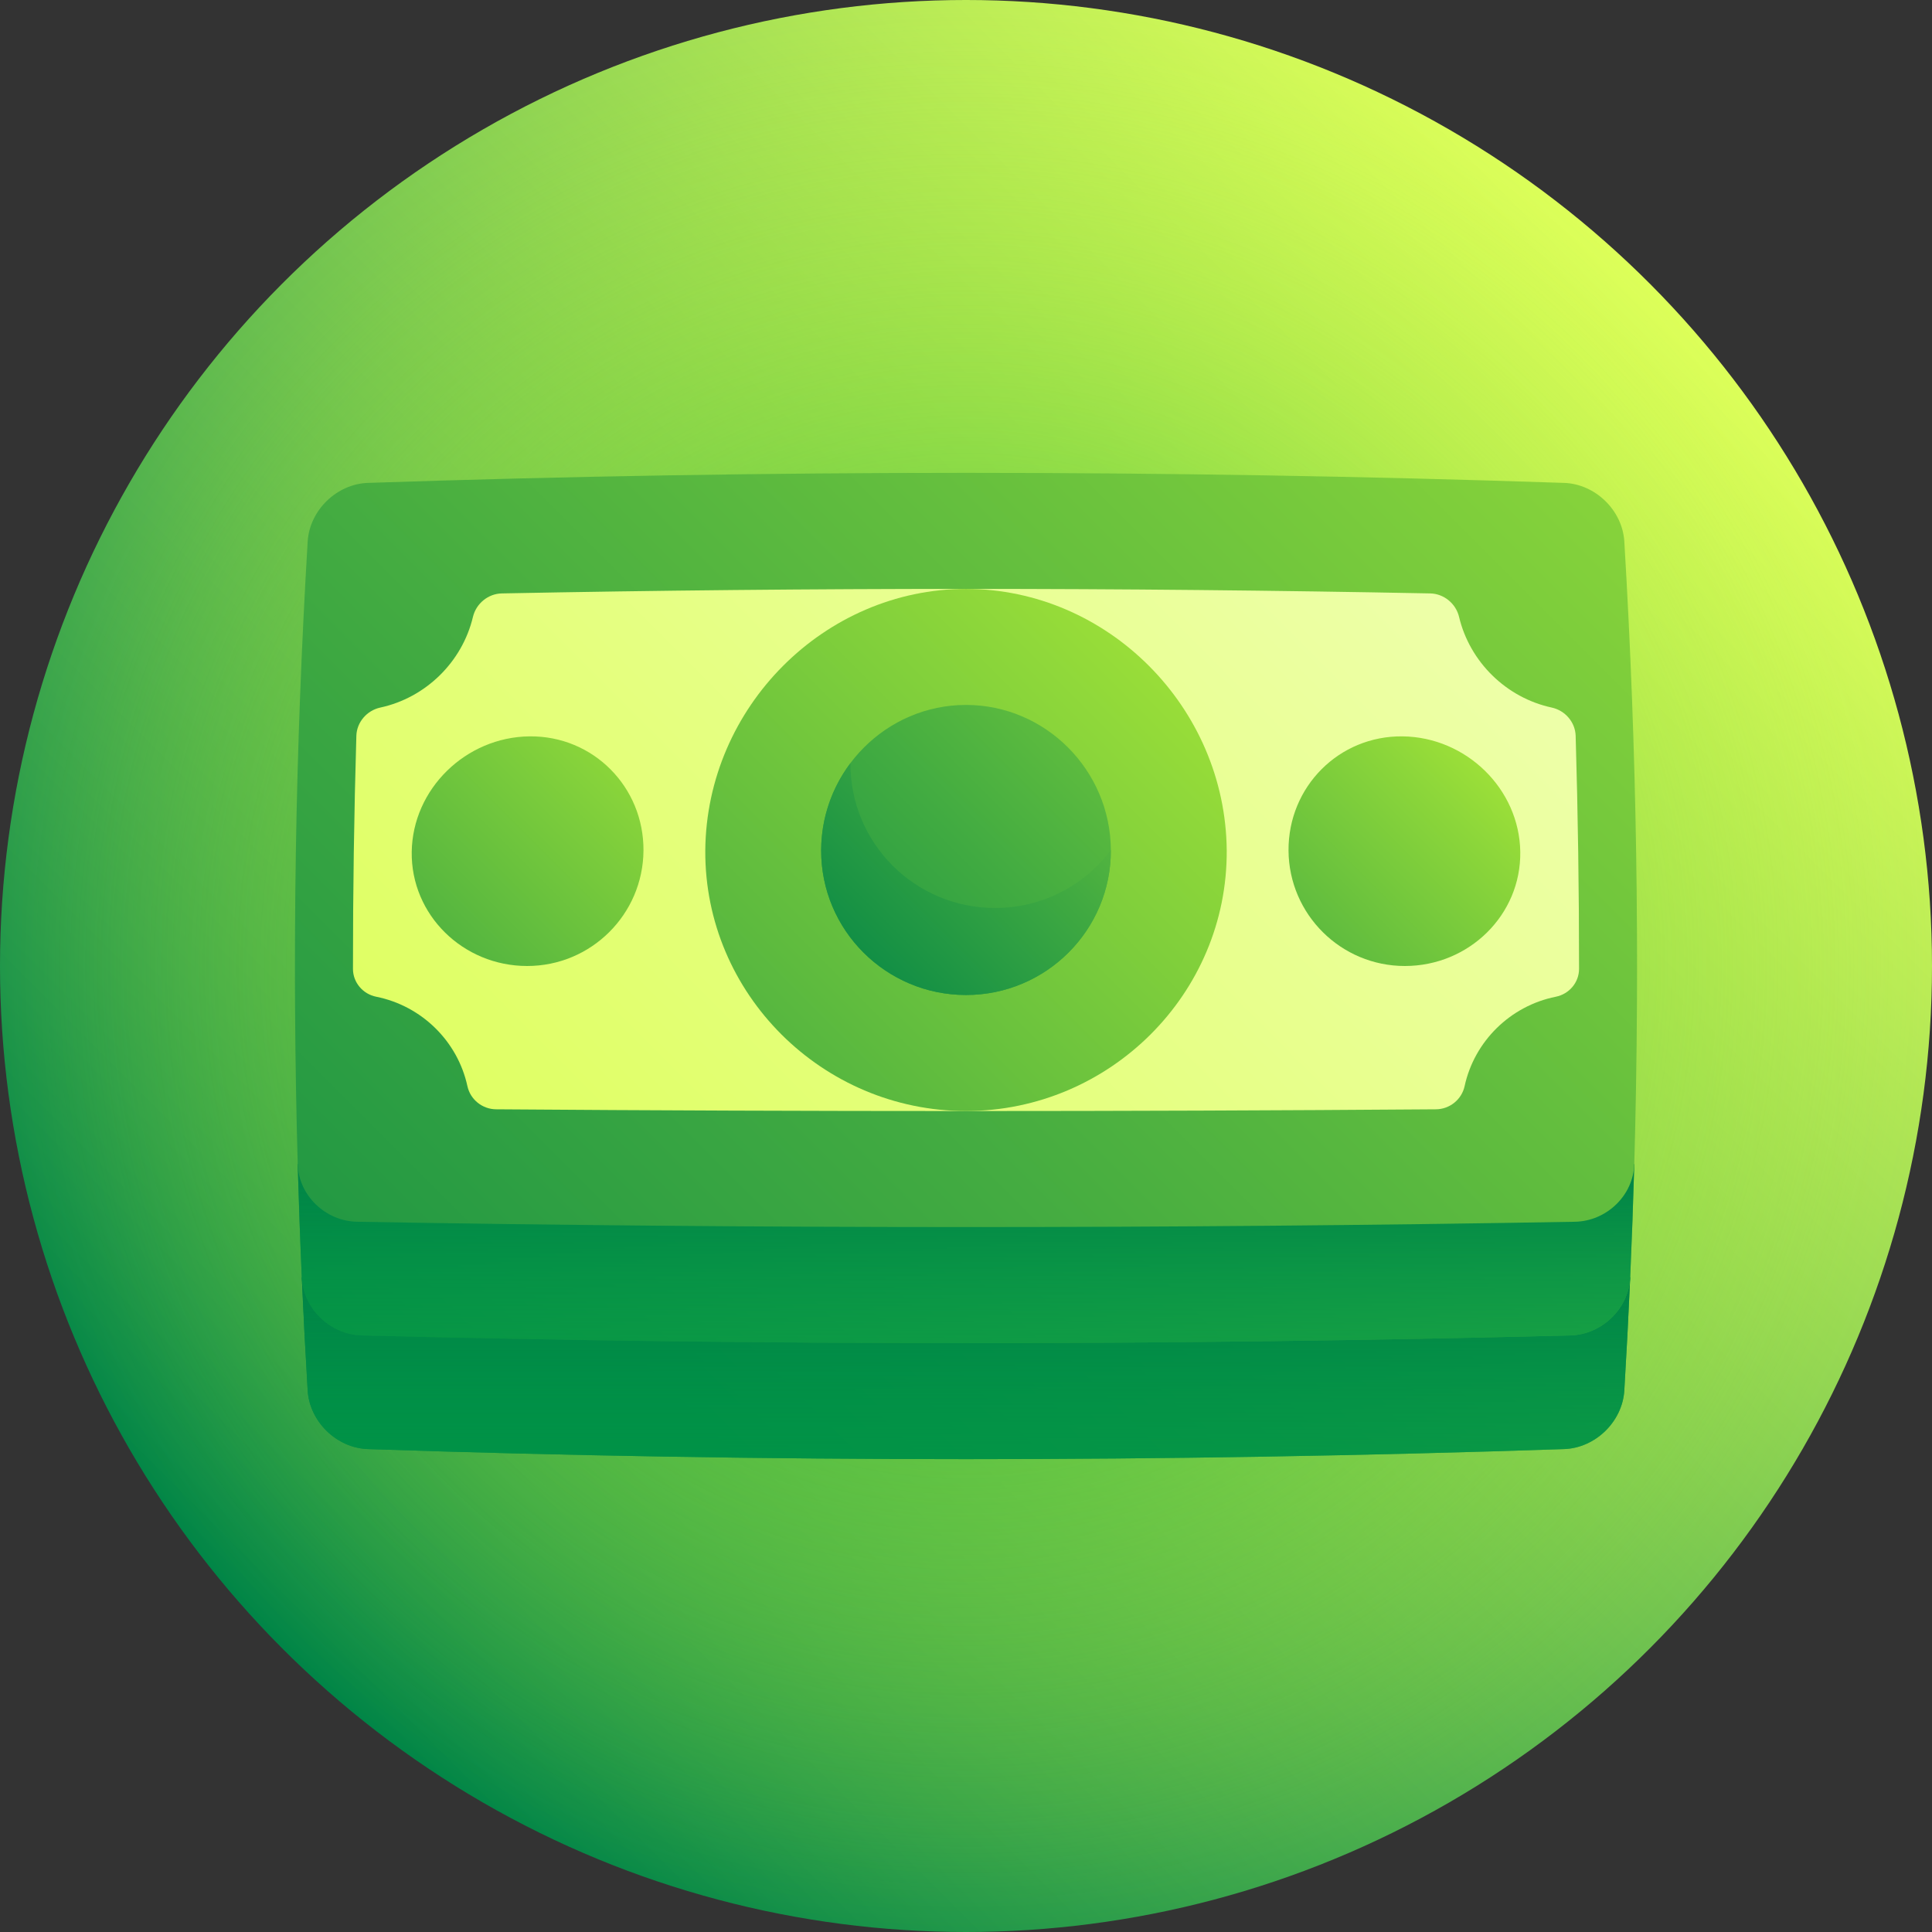
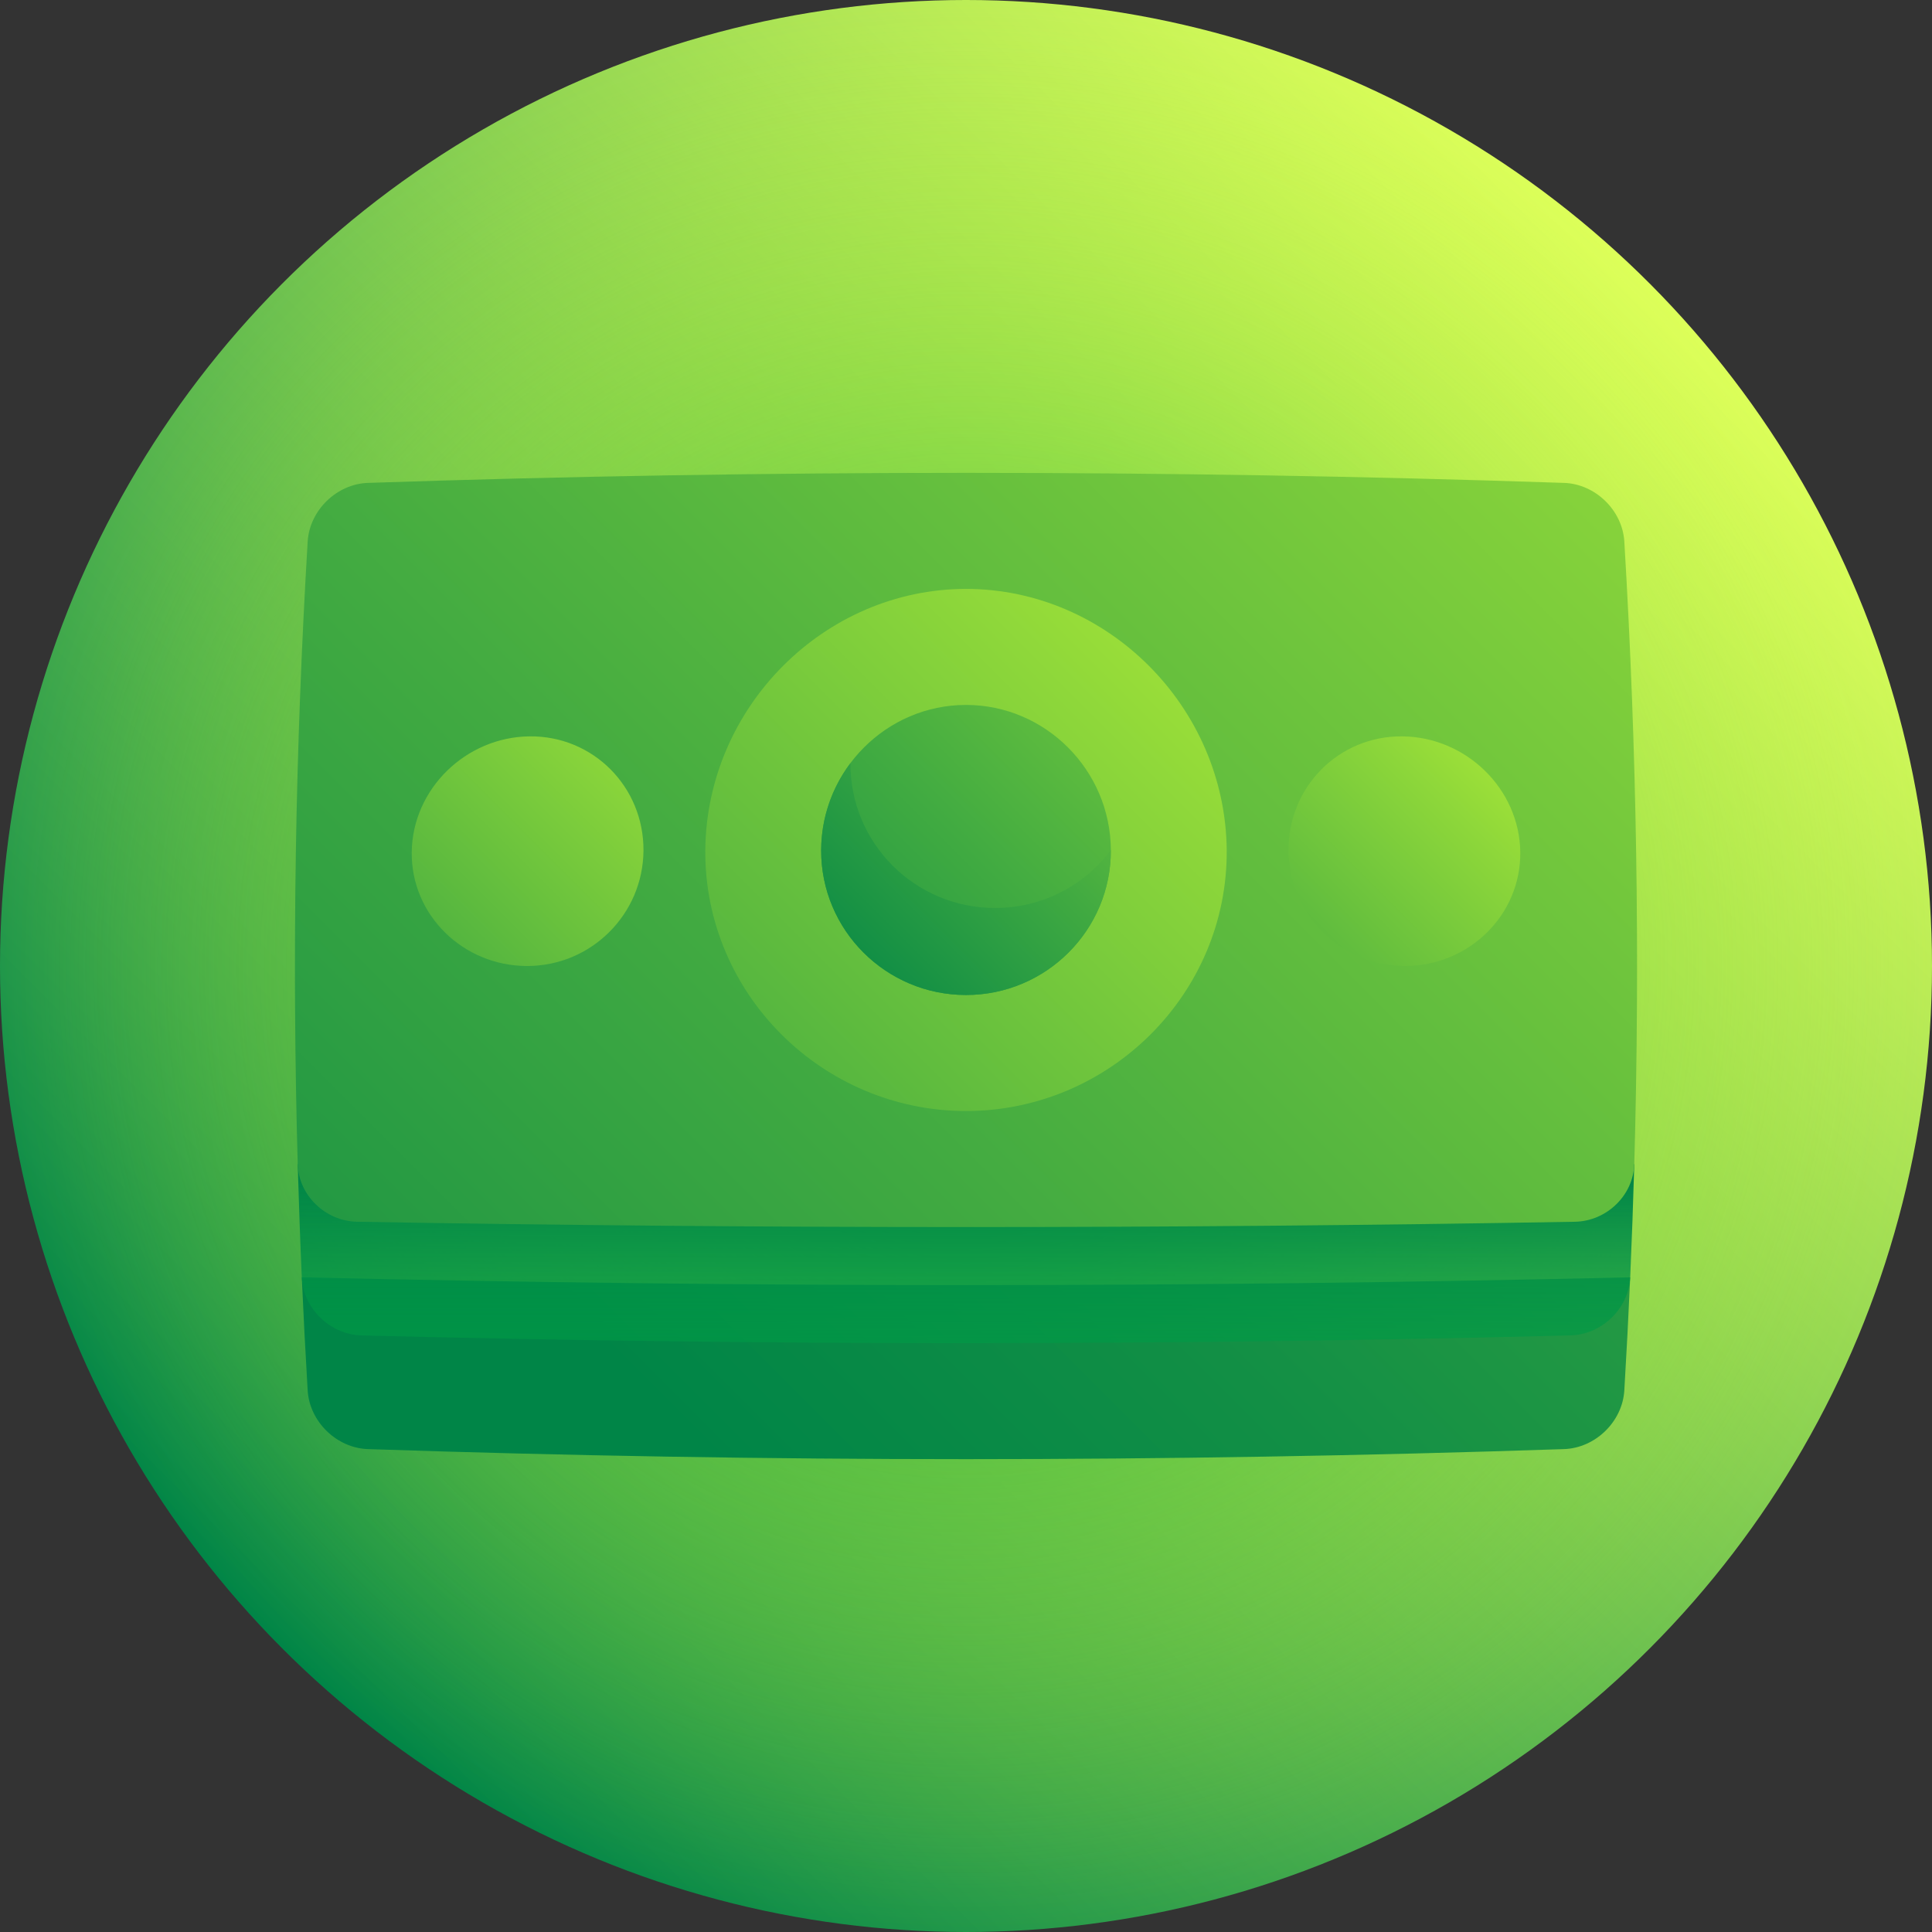
<svg xmlns="http://www.w3.org/2000/svg" xmlns:xlink="http://www.w3.org/1999/xlink" id="Capa_1" enable-background="new 0 0 512 512" height="512" viewBox="0 0 512 512" width="512">
  <rect x="0" y="0" width="512" height="512" fill="#333333" stroke="none" />
  <linearGradient id="SVGID_1_" gradientUnits="userSpaceOnUse" x1="74.98" x2="437.019" y1="437.019" y2="74.981">
    <stop offset="0" stop-color="#008547" />
    <stop offset="1" stop-color="#ddff59" />
  </linearGradient>
  <radialGradient id="SVGID_2_" cx="256" cy="256" gradientUnits="userSpaceOnUse" r="256">
    <stop offset="0" stop-color="#00aa45" />
    <stop offset=".235" stop-color="#3ec340" stop-opacity=".765" />
    <stop offset=".502" stop-color="#7ddc3a" stop-opacity=".498" />
    <stop offset=".728" stop-color="#acef36" stop-opacity=".272" />
    <stop offset=".901" stop-color="#c8fb34" stop-opacity=".099" />
    <stop offset="1" stop-color="#d3ff33" stop-opacity="0" />
  </radialGradient>
  <linearGradient id="lg1">
    <stop offset="0" stop-color="#008547" />
    <stop offset=".121" stop-color="#128f45" />
    <stop offset=".365" stop-color="#41aa41" />
    <stop offset=".705" stop-color="#8cd63a" />
    <stop offset="1" stop-color="#d3ff33" />
  </linearGradient>
  <linearGradient id="SVGID_3_" gradientUnits="userSpaceOnUse" x1="206.566" x2="877.507" xlink:href="#lg1" y1="405.002" y2="-265.939" />
  <linearGradient id="lg2">
    <stop offset="0" stop-color="#00aa45" stop-opacity="0" />
    <stop offset=".32" stop-color="#00a645" stop-opacity=".32" />
    <stop offset=".662" stop-color="#009946" stop-opacity=".662" />
    <stop offset="1" stop-color="#008547" />
  </linearGradient>
  <linearGradient id="SVGID_4_" gradientUnits="userSpaceOnUse" x1="256" x2="256" xlink:href="#lg2" y1="464.15" y2="342.007" />
  <linearGradient id="SVGID_5_" gradientUnits="userSpaceOnUse" x1="86.834" x2="762.52" xlink:href="#lg1" y1="495.018" y2="-180.667" />
  <linearGradient id="SVGID_6_" gradientUnits="userSpaceOnUse" x1="256" x2="256" xlink:href="#lg2" y1="432.194" y2="311.953" />
  <linearGradient id="SVGID_7_" gradientUnits="userSpaceOnUse" x1="4.84" x2="568.942" xlink:href="#lg1" y1="478.575" y2="-85.526" />
  <linearGradient id="SVGID_8_" gradientUnits="userSpaceOnUse" x1="-143.203" x2="600.627" y1="625.583" y2="-118.248">
    <stop offset="0" stop-color="#b8ef5c" />
    <stop offset=".362" stop-color="#ddff59" />
    <stop offset="1" stop-color="#fff" />
  </linearGradient>
  <linearGradient id="SVGID_9_" gradientUnits="userSpaceOnUse" x1="55.787" x2="384.117" xlink:href="#lg1" y1="425.727" y2="97.397" />
  <linearGradient id="SVGID_10_" gradientUnits="userSpaceOnUse" x1="181.462" x2="388.837" y1="299.871" y2="92.495">
    <stop offset="0" stop-color="#008547" />
    <stop offset=".121" stop-color="#128f45" />
    <stop offset=".365" stop-color="#41ab41" />
    <stop offset=".705" stop-color="#8cd63a" />
    <stop offset="1" stop-color="#d3ff33" />
  </linearGradient>
  <linearGradient id="SVGID_11_" gradientUnits="userSpaceOnUse" x1="211.533" x2="355.832" xlink:href="#lg1" y1="270.075" y2="125.776" />
  <linearGradient id="SVGID_12_" gradientUnits="userSpaceOnUse" x1="37.527" x2="216.247" xlink:href="#lg1" y1="328.076" y2="149.357" />
  <linearGradient id="SVGID_13_" gradientUnits="userSpaceOnUse" x1="269.893" x2="430.008" xlink:href="#lg1" y1="327.748" y2="167.633" />
  <g>
    <circle cx="256" cy="256" fill="url(#SVGID_1_)" r="256" />
    <circle cx="256" cy="256" fill="url(#SVGID_2_)" r="256" />
    <path d="m79.978 338.5c.44 10 .961 20 1.561 30 .505 8.276 7.687 15.243 15.961 15.527 105.667 3.547 211.333 3.547 317 0 8.274-.283 15.455-7.25 15.961-15.527.6-10 1.121-20 1.561-30-117.348 2.75-234.696 2.75-352.044 0z" fill="url(#SVGID_3_)" />
-     <path d="m79.978 338.5c.44 10 .961 20 1.561 30 .505 8.276 7.687 15.243 15.961 15.527 105.667 3.547 211.333 3.547 317 0 8.274-.283 15.455-7.25 15.961-15.527.6-10 1.121-20 1.561-30-117.348 2.75-234.696 2.75-352.044 0z" fill="url(#SVGID_4_)" />
-     <path d="m78.898 308.5c.28 10 .64 20 1.081 30 .37 8.279 7.514 15.184 15.876 15.403 106.763 2.712 213.527 2.712 320.291 0 8.362-.22 15.506-7.127 15.876-15.403.44-10 .8-20 1.081-30-118.069 1.75-236.137 1.75-354.205 0z" fill="url(#SVGID_5_)" />
+     <path d="m78.898 308.5z" fill="url(#SVGID_5_)" />
    <path d="m78.898 308.5c.28 10 .64 20 1.081 30 .37 8.279 7.514 15.184 15.876 15.403 106.763 2.712 213.527 2.712 320.291 0 8.362-.22 15.506-7.127 15.876-15.403.44-10 .8-20 1.081-30-118.069 1.75-236.137 1.75-354.205 0z" fill="url(#SVGID_6_)" />
    <path d="m81.539 143.5c-3.302 55-4.182 110-2.641 165 .236 8.277 7.323 15.126 15.75 15.279 107.568 1.877 215.136 1.877 322.704 0 8.427-.154 15.515-7.002 15.75-15.279 1.541-55 .66-110-2.641-165-.504-8.278-7.687-15.243-15.961-15.527-105.667-3.547-211.333-3.547-317 0-8.274.284-15.456 7.25-15.961 15.527z" fill="url(#SVGID_7_)" />
-     <path d="m411.225 187.513c-12.048-2.596-21.724-12.094-24.56-24.035-.845-3.545-4.043-6.143-7.642-6.215-82.015-1.601-164.03-1.601-246.045 0-3.598.07-6.797 2.671-7.642 6.215-2.836 11.939-12.513 21.438-24.56 24.035-3.576.772-6.231 3.9-6.337 7.476-.607 20.591-.907 41.182-.9 61.773.001 3.576 2.583 6.664 6.165 7.384 12.058 2.418 21.579 11.797 24.167 23.707.769 3.534 3.948 6.096 7.591 6.123 83.026.616 166.052.616 249.078 0 3.643-.026 6.822-2.591 7.591-6.123 2.589-11.91 12.109-21.289 24.167-23.707 3.581-.72 6.164-3.808 6.164-7.384.007-20.591-.292-41.182-.9-61.773-.106-3.576-2.762-6.703-6.337-7.476z" fill="url(#SVGID_8_)" />
    <path d="m325.095 225.364c.221 38.011-31.031 69.043-69.094 69.074-38.063-.03-69.316-31.063-69.094-69.074.33-38.008 31.582-69.273 69.094-69.301 37.511.026 68.764 31.294 69.094 69.301z" fill="url(#SVGID_9_)" />
    <path d="m294.386 225.286c.075 21.193-17.165 38.398-38.386 38.402-21.221-.004-38.462-17.21-38.386-38.402.095-21.194 17.335-38.468 38.386-38.473 21.051.004 38.292 17.279 38.386 38.473z" fill="url(#SVGID_10_)" />
    <path d="m263.686 240.626c-21.226-.007-38.422-17.192-38.308-38.399-4.837 6.432-7.733 14.415-7.763 23.059-.075 21.193 17.165 38.397 38.386 38.402 21.221-.005 38.461-17.209 38.386-38.402-6.972 9.312-18.132 15.343-30.701 15.34z" fill="url(#SVGID_11_)" />
    <path d="m170.528 225.424c-.126 16.899-13.882 30.591-30.866 30.576-16.979-.021-30.777-13.56-30.551-30.237.23-16.678 14.31-30.414 31.18-30.621 16.875-.202 30.348 13.381 30.237 30.282z" fill="url(#SVGID_12_)" />
    <path d="m402.889 225.763c.226 16.677-13.572 30.217-30.552 30.237-16.984.015-30.739-13.676-30.865-30.576-.112-16.9 13.361-30.486 30.237-30.282 16.87.207 30.95 13.946 31.18 30.621z" fill="url(#SVGID_13_)" />
  </g>
</svg>